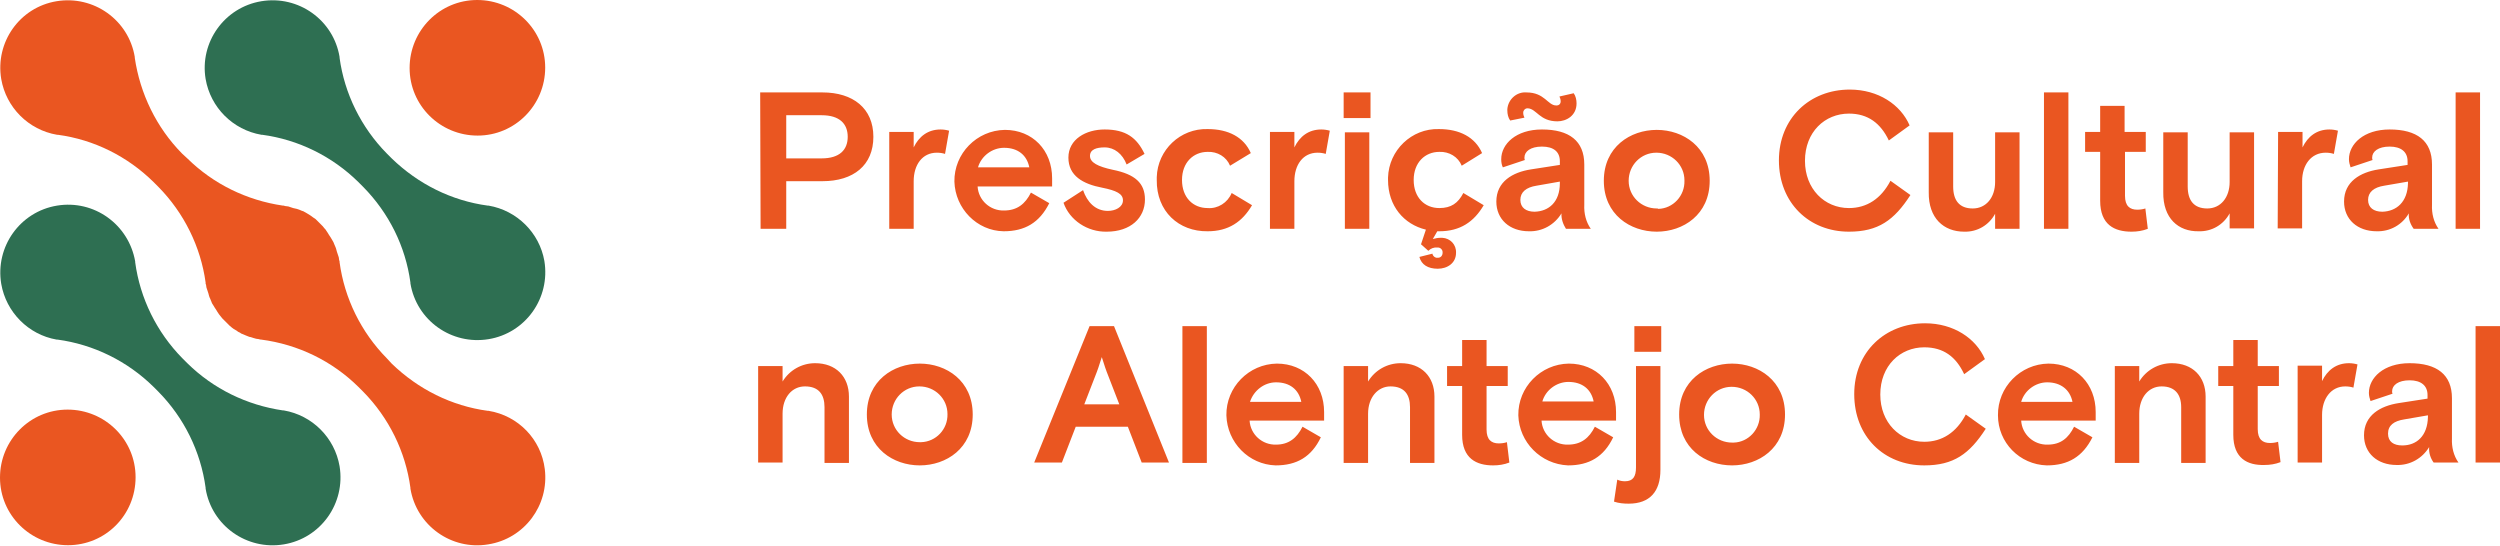
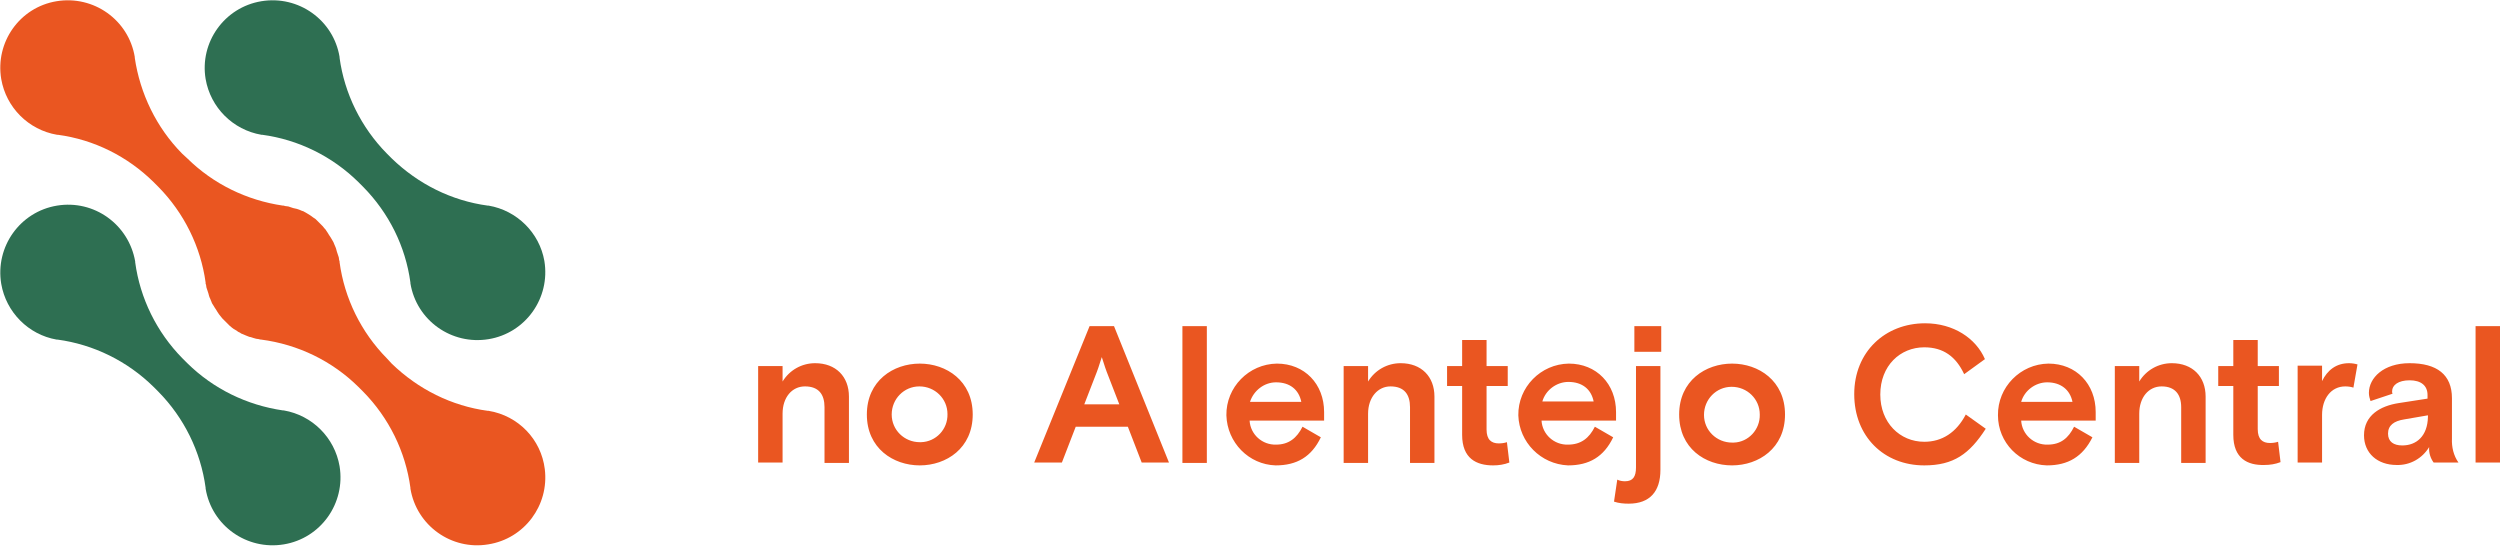
<svg xmlns="http://www.w3.org/2000/svg" version="1.1" id="Layer_1" x="0px" y="0px" viewBox="0 0 614 134" style="enable-background:new 0 0 614 134;" xml:space="preserve">
  <style type="text/css">
	.st0{fill:#EA5621;}
	.st1{fill:#2E6F52;}
</style>
  <g>
    <path class="st0" d="M608,113.6h6V80.1h-6V113.6z M590,109.4c-2.1,0-3.5-0.9-3.5-2.9s1.4-3.1,4-3.5l5.8-1v0.4   C596.2,107.1,593.5,109.4,590,109.4 M588.6,114.2c3.3,0.1,6.3-1.6,8-4.4c-0.1,1.4,0.3,2.7,1.1,3.8h6.1c-1.2-1.7-1.7-3.8-1.6-5.9   v-9.9c0-5.8-3.7-8.6-10.4-8.6c-6.4,0-10,3.6-10,7.3c0,0.7,0.2,1.4,0.4,2l5.4-1.8c-0.1-0.2-0.1-0.4-0.1-0.6c0-1.5,1.5-2.7,4.3-2.7   s4.4,1.3,4.4,3.6v0.9l-7.1,1.1c-4.5,0.7-8.5,3-8.5,7.9C580.6,111.3,583.9,114.2,588.6,114.2 M564.3,113.6h6v-11.7c0-4,2.2-7,5.7-7   c0.7,0,1.4,0.1,2,0.3l1-5.7c-0.7-0.2-1.4-0.3-2.1-0.3c-3.1,0-5.3,1.7-6.6,4.4v-3.8h-6L564.3,113.6z M556.1,114.2   c1.4,0,2.7-0.2,4-0.7l-0.6-5c-0.6,0.2-1.3,0.3-2,0.3c-1.8,0-3-0.9-3-3.4V94.8h5.2v-4.9h-5.2v-6.4h-6v6.4h-3.7v4.9h3.7v12   C548.5,112.6,552,114.3,556.1,114.2 M519.4,113.7h6v-12.1c0-4,2.3-6.7,5.5-6.7c3.3,0,4.8,2,4.8,5.1v13.7h6V97.4   c0-4.9-3.2-8.2-8.3-8.2c-3.3,0-6.3,1.7-8,4.5v-3.8h-6L519.4,113.7z M496.4,98.7c0.8-2.8,3.5-4.8,6.4-4.8c3.3,0,5.6,1.8,6.2,4.8   H496.4z M502.7,114.3c5.2,0,8.8-2.1,11.2-6.9l-4.5-2.6c-1.4,2.8-3.3,4.4-6.5,4.4c-3.4,0.1-6.3-2.5-6.5-5.9h18.3v-2.1   c0-6.9-4.8-11.9-11.6-11.9c-6.9,0.1-12.5,5.8-12.4,12.7C490.7,108.7,496,114.1,502.7,114.3 M472.6,114.3c7.2,0,11.1-2.8,15.1-9   l-4.9-3.5c-2.3,4.4-5.8,6.7-10.2,6.7c-6,0-10.8-4.7-10.8-11.6c0-7.1,4.9-11.6,10.8-11.6c4.7,0,7.8,2.3,9.8,6.6l5.1-3.7   c-2.2-5.1-7.7-8.8-14.7-8.8c-9.8,0-17.4,7-17.4,17.4S462.7,114.3,472.6,114.3 M425.4,108.7c-3.8,0-6.9-3-6.9-6.8   c0-3.8,3-6.9,6.8-6.9s6.9,3,6.9,6.8c0,0,0,0,0,0c0.1,3.7-2.8,6.8-6.4,6.9C425.7,108.7,425.5,108.7,425.4,108.7 M425.4,114.3   c6.5,0,13-4.2,13-12.5s-6.5-12.5-13-12.5s-13,4.2-13,12.5S418.8,114.3,425.4,114.3 M400,123.7c5.2,0,7.8-3,7.8-8.3V89.9h-6v24.9   c0,2.2-0.7,3.4-2.7,3.4c-0.6,0-1.3-0.1-1.9-0.4l-0.8,5.4C397.6,123.6,398.8,123.7,400,123.7 M401.4,86.4h6.6v-6.3h-6.6L401.4,86.4z    M378.8,98.6c0.8-2.8,3.5-4.8,6.4-4.8c3.4,0,5.6,1.8,6.2,4.8H378.8z M385.1,114.3c5.2,0,8.8-2.1,11.1-6.9l-4.5-2.6   c-1.4,2.8-3.4,4.4-6.6,4.4c-3.4,0.1-6.3-2.5-6.5-5.9h18.3v-2.1c0-6.9-4.8-11.9-11.6-11.9c-6.9,0.1-12.5,5.8-12.4,12.7   C373.1,108.6,378.4,114,385.1,114.3 M366.7,114.3c1.4,0,2.7-0.2,4-0.7l-0.6-5c-0.6,0.2-1.3,0.3-2,0.3c-1.8,0-3-0.9-3-3.4V94.8h5.2   v-4.9h-5.2v-6.4h-6v6.4h-3.7v4.9h3.7v12C359.1,112.6,362.6,114.3,366.7,114.3 M330,113.7h6v-12.1c0-4,2.4-6.7,5.5-6.7   c3.4,0,4.8,2,4.8,5.1v13.7h6V97.4c0-4.9-3.2-8.2-8.3-8.2c-3.3,0-6.3,1.7-8,4.5v-3.8h-6L330,113.7z M307,98.7   c0.9-2.8,3.5-4.8,6.4-4.8c3.4,0,5.6,1.8,6.2,4.8H307z M313.3,114.3c5.2,0,8.8-2.1,11.1-6.9l-4.5-2.6c-1.4,2.8-3.4,4.4-6.5,4.4   c-3.4,0.1-6.3-2.5-6.5-5.9h18.3v-2.1c0-6.9-4.8-11.9-11.6-11.9c-6.9,0.1-12.5,5.8-12.4,12.7C301.4,108.7,306.7,114.1,313.3,114.3    M290.4,113.7h6V80.1h-6V113.7z M266.3,99.3l3.1-8c0,0,0.6-1.6,1.2-3.6c0.6,2,1.2,3.6,1.2,3.6l3.1,8H266.3z M254,113.6h6.8l3.4-8.8   H277l3.4,8.8h6.7l-13.5-33.5h-6L254,113.6z M225.9,108.6c-3.8,0-6.9-3-6.9-6.8c0-3.8,3-6.9,6.8-6.9c3.8,0,6.9,3,6.9,6.8   c0,0,0,0,0,0c0.1,3.7-2.8,6.8-6.5,6.9C226.2,108.6,226,108.6,225.9,108.6 M225.9,114.3c6.5,0,13-4.2,13-12.5s-6.5-12.5-13-12.5   s-13,4.2-13,12.5S219.4,114.3,225.9,114.3 M186.2,113.6h6v-12c0-4,2.3-6.7,5.5-6.7c3.4,0,4.8,2,4.8,5.1v13.7h6V97.4   c0-4.9-3.2-8.2-8.3-8.2c-3.3,0-6.3,1.7-8,4.5v-3.8h-6L186.2,113.6z" />
-     <path class="st0" d="M603.1,56.2h6V22.7h-6V56.2z M585.1,52c-2.1,0-3.5-1-3.5-2.9s1.4-3.1,4-3.5l5.8-1V45   C591.3,49.6,588.6,51.9,585.1,52 M583.7,56.8c3.3,0.1,6.3-1.6,7.9-4.4c-0.1,1.4,0.4,2.7,1.2,3.8h6.1c-1.2-1.7-1.7-3.8-1.6-5.9v-9.9   c0-5.8-3.7-8.6-10.4-8.6c-6.4,0-10,3.6-10,7.3c0,0.7,0.2,1.4,0.4,2l5.4-1.8c-0.1-0.2-0.1-0.4-0.1-0.6c0-1.5,1.5-2.7,4.3-2.7   s4.4,1.3,4.4,3.6v0.9l-7.1,1.1c-4.5,0.7-8.5,3-8.5,7.9C575.7,53.9,579,56.8,583.7,56.8 M559.4,56.1h6V44.5c0-4,2.2-7,5.8-7   c0.7,0,1.4,0.1,2,0.3l1-5.7c-0.7-0.2-1.4-0.3-2.1-0.3c-3.1,0-5.3,1.7-6.6,4.4v-3.8h-6L559.4,56.1z M540,56.8   c3.2,0.1,6.1-1.6,7.6-4.4v3.7h6V32.5h-6v12.2c0,3.8-2.2,6.5-5.5,6.5s-4.8-2-4.8-5.4V32.5h-6v14.7C531.2,53.6,535,56.9,540,56.8    M523.5,56.9c1.4,0,2.7-0.2,4-0.7l-0.6-5c-0.6,0.2-1.3,0.3-2,0.3c-1.8,0-3-0.9-3-3.4V37.3h5.1v-4.9h-5.2V26h-6v6.4h-3.7v4.9h3.7v12   C515.8,55.2,519.3,56.9,523.5,56.9 M502,56.2h6V22.7h-6V56.2z M482.4,56.9c3.2,0.1,6.1-1.6,7.6-4.4v3.7h6V32.5h-6v12.2   c0,3.8-2.2,6.5-5.5,6.5s-4.8-2-4.8-5.4V32.5h-6v14.7C473.6,53.6,477.4,56.9,482.4,56.9 M454.1,56.9c7.2,0,11.1-2.8,15.1-9l-4.9-3.5   c-2.3,4.4-5.8,6.7-10.2,6.7c-6,0-10.8-4.7-10.8-11.6c0-7.1,4.9-11.6,10.8-11.6c4.7,0,7.8,2.4,9.8,6.6l5.1-3.7   c-2.2-5.1-7.7-8.8-14.7-8.8c-9.8,0-17.4,7-17.4,17.4S444.3,56.9,454.1,56.9 M406.9,51.2c-3.8,0-6.9-3-6.9-6.8c0-3.8,3-6.9,6.8-6.9   s6.9,3,6.9,6.8c0,0,0,0,0,0.1c0.1,3.7-2.8,6.8-6.4,6.9C407.2,51.2,407.1,51.2,406.9,51.2 M406.9,56.9c6.5,0,13-4.2,13-12.5   s-6.5-12.5-13-12.5s-13,4.2-13,12.5S400.4,56.9,406.9,56.9 M376.9,52c-2.1,0-3.5-1-3.5-2.9s1.4-3.1,4-3.5l5.7-1V45   C383.1,49.6,380.4,51.9,376.9,52 M375.5,56.8c3.3,0.1,6.3-1.6,8-4.4c-0.1,1.3,0.4,2.7,1.1,3.8h6.1c-1.2-1.7-1.7-3.8-1.6-5.9v-9.9   c0-5.8-3.7-8.6-10.4-8.6c-6.4,0-10,3.6-10,7.3c0,0.7,0.1,1.4,0.4,2l5.4-1.8c-0.1-0.2-0.1-0.4-0.1-0.6c0-1.5,1.5-2.7,4.3-2.7   c2.9,0,4.4,1.3,4.4,3.6v0.9l-7.1,1.1c-4.5,0.7-8.5,3-8.5,7.9C367.5,53.9,370.8,56.8,375.5,56.8 M382.5,29.8c2.2,0,4.7-1.4,4.7-4.4   c0-0.9-0.2-1.8-0.7-2.5l-3.5,0.8c0.2,0.4,0.3,0.8,0.3,1.2c0,0.6-0.4,1-1,1c0,0-0.1,0-0.1,0c-2.1,0-2.8-3.2-7.3-3.2   c-2.4-0.2-4.5,1.7-4.7,4.1c0,0.1,0,0.2,0,0.3c0,0.9,0.2,1.8,0.7,2.5l3.5-0.7c-0.2-0.4-0.3-0.8-0.3-1.2c0-0.6,0.4-1,0.9-1.1   c0.1,0,0.1,0,0.2,0C377.4,26.7,378.1,29.8,382.5,29.8 M353.5,56.8c5.1,0,8.5-2.3,10.9-6.4l-5-3c-1.3,2.5-3,3.7-5.9,3.7   c-3.6,0-6.3-2.6-6.3-6.9s2.8-6.9,6.3-6.9c2.4-0.1,4.6,1.2,5.5,3.4l5-3.1c-1.7-3.9-5.5-5.9-10.6-5.9c-6.7-0.2-12.3,5.2-12.5,11.9   c0,0.2,0,0.4,0,0.6c0,6.4,3.9,10.9,9.3,12.2L349,60l1.8,1.6c0.6-0.6,1.4-0.9,2.2-0.8c0.7-0.1,1.3,0.5,1.3,1.1c0,0.1,0,0.2,0,0.2   c0,0.6-0.4,1.2-1.1,1.2c0,0-0.1,0-0.1,0c-0.6,0.1-1.2-0.4-1.3-1l-3.2,0.8c0.5,1.9,2.1,2.9,4.5,2.9s4.5-1.4,4.5-3.9   c0.1-2-1.4-3.6-3.4-3.7c-0.1,0-0.2,0-0.3,0c-0.7,0-1.3,0.1-2,0.3l1.1-1.9L353.5,56.8z M330.3,56.2h6V32.5h-6V56.2z M330,29h6.6   v-6.3H330V29z M311.9,56.2h6V44.5c0-4,2.1-7,5.7-7c0.7,0,1.4,0.1,2,0.3l1-5.7c-0.7-0.2-1.4-0.3-2.1-0.3c-3.1,0-5.3,1.7-6.6,4.4   v-3.8h-6L311.9,56.2z M296.6,56.8c5.1,0,8.5-2.3,10.9-6.4l-5-3c-1,2.4-3.4,3.9-5.9,3.7c-3.6,0-6.3-2.6-6.3-6.9s2.8-6.9,6.3-6.9   c2.4-0.1,4.6,1.2,5.5,3.4l5.1-3.1c-1.7-3.9-5.5-5.9-10.6-5.9c-6.7-0.2-12.3,5.1-12.5,11.8c0,0.2,0,0.5,0,0.7   C284,51.9,289.5,56.9,296.6,56.8 M271.8,56.9c5.9,0,9.4-3.4,9.4-7.9c0-4-2.4-6.2-7.9-7.3c-3.7-0.8-5.6-1.8-5.6-3.4s1.6-2.1,3.6-2.1   c2.4,0,4.4,1.6,5.4,4.2l4.4-2.6c-1.9-4-4.6-6-9.8-6c-4.6,0-8.9,2.4-8.9,6.9s3.6,6.5,8.3,7.4c3.5,0.7,5.1,1.5,5.1,3.1   c0,1.7-1.9,2.6-3.7,2.6c-3.1,0-5.1-2.2-6.1-5.1l-4.8,3.1C262.7,54.1,267.1,57,271.8,56.9 M240.2,41.1c0.8-2.8,3.5-4.8,6.4-4.8   c3.4,0,5.6,1.8,6.2,4.8H240.2z M246.5,56.8c5.2,0,8.8-2.1,11.2-6.9l-4.5-2.6c-1.4,2.8-3.4,4.4-6.6,4.4c-3.4,0.1-6.3-2.5-6.5-5.9   h18.3v-2c0-6.9-4.8-11.9-11.6-11.9c-6.9,0.1-12.5,5.8-12.4,12.7C234.6,51.2,239.9,56.7,246.5,56.8 M218.4,56.2h6V44.5   c0-4,2.1-7,5.7-7c0.7,0,1.4,0.1,2,0.3l1-5.7c-0.7-0.2-1.4-0.3-2.1-0.3c-3.1,0-5.3,1.7-6.6,4.4v-3.8h-6L218.4,56.2z M193.1,38.9   V28.3h8.7c4.4,0,6.4,2.1,6.4,5.3s-2,5.3-6.4,5.3L193.1,38.9z M186.8,56.2h6.3V44.5h8.9c7.6,0,12.5-3.9,12.5-10.9s-5-10.9-12.5-10.9   h-15.3L186.8,56.2z" />
-     <path class="st0" d="M16.7,133.9c-9.2,0-16.7-7.4-16.7-16.6s7.4-16.7,16.6-16.7s16.7,7.4,16.7,16.6c0,0,0,0,0,0   C33.3,126.5,25.9,133.9,16.7,133.9C16.7,133.9,16.7,133.9,16.7,133.9" />
-     <path class="st0" d="M117.3,33.3c-9.2,0-16.7-7.4-16.7-16.6c0-9.2,7.4-16.7,16.6-16.7s16.7,7.4,16.7,16.6c0,0,0,0,0,0   C133.9,25.8,126.5,33.3,117.3,33.3" />
    <path class="st0" d="M133.8,115.2c-0.9-7.3-6.5-13.1-13.8-14.3h-0.2c-8.9-1.2-17.1-5.3-23.6-11.6L95,88   c-6.3-6.4-10.4-14.7-11.6-23.6v-0.2l-0.1-0.3l-0.1-0.7c-0.1-0.2-0.1-0.4-0.2-0.6s-0.1-0.4-0.2-0.6s-0.1-0.4-0.2-0.7   s-0.1-0.4-0.2-0.6s-0.2-0.5-0.3-0.7l-0.2-0.5l-0.4-0.7c-0.1-0.2-0.2-0.3-0.3-0.5l-0.4-0.6l-0.3-0.5c-0.1-0.2-0.3-0.4-0.4-0.6   s-0.2-0.3-0.4-0.5s-0.3-0.4-0.4-0.5l-0.5-0.5l-0.4-0.4l-0.5-0.5l-0.4-0.4l-0.6-0.4l-0.4-0.3l-0.6-0.4l-0.5-0.3l-0.7-0.4   c-0.2-0.1-0.3-0.2-0.5-0.2l-0.7-0.3l-0.6-0.2L72,51.1l-0.6-0.2l-0.6-0.2L70,50.6l-0.3-0.1h-0.2c-8.9-1.3-17.1-5.3-23.5-11.6   l-1.3-1.2C38.4,31.3,34.4,23,33.1,14.2V14C31.6,4.9,23-1.2,13.9,0.3S-1.2,10.4,0.3,19.4c1.2,7,6.7,12.5,13.7,13.7h0.2   c8.9,1.2,17.1,5.3,23.5,11.6l1.2,1.2c6.3,6.4,10.4,14.7,11.6,23.5c0,0.1,0,0.1,0,0.2s0,0.2,0.1,0.3l0.1,0.7   c0.1,0.2,0.1,0.4,0.2,0.6s0.1,0.4,0.2,0.6s0.1,0.4,0.2,0.7s0.1,0.4,0.2,0.6s0.2,0.4,0.3,0.7s0.2,0.4,0.2,0.5s0.2,0.4,0.4,0.7   l0.3,0.5c0.1,0.2,0.3,0.4,0.4,0.6s0.2,0.3,0.3,0.5s0.3,0.4,0.4,0.6s0.3,0.3,0.4,0.5s0.3,0.3,0.4,0.5l0.5,0.5l0.4,0.4l0.5,0.5   l0.4,0.4l0.6,0.5l0.4,0.3l0.7,0.4l0.4,0.3c0.2,0.1,0.5,0.2,0.7,0.4l0.5,0.2l0.7,0.3l0.5,0.2c0.2,0.1,0.5,0.2,0.7,0.2l0.6,0.2   l0.7,0.2l0.7,0.1l0.3,0.1h0.2C73.3,84.6,81.6,88.7,88,95l1.2,1.2c6.3,6.4,10.4,14.7,11.6,23.6v0.2c1.5,9.1,10.1,15.2,19.1,13.7   C128.8,132.3,134.9,124.1,133.8,115.2" />
    <path class="st1" d="M13.9,83.4h0.2C23,84.6,31.3,88.7,37.7,95l1.2,1.2c6.3,6.4,10.4,14.7,11.6,23.6c0,0.1,0,0.1,0,0.2   c1.5,9.1,10.1,15.2,19.2,13.7s15.2-10.1,13.7-19.2c-1.2-7-6.7-12.5-13.7-13.7h-0.2c-8.9-1.3-17.1-5.3-23.5-11.6L44.8,88   c-6.3-6.4-10.4-14.7-11.6-23.6v-0.2C31.6,55.1,23.1,49,14,50.5S-1.2,60.6,0.3,69.7C1.5,76.7,7,82.2,13.9,83.4" />
    <path class="st1" d="M120,50.5h-0.2c-8.9-1.2-17.1-5.3-23.6-11.6L95,37.7C88.7,31.3,84.6,23,83.4,14.2V14   C81.9,4.9,73.3-1.2,64.2,0.3S49,10.4,50.5,19.4c1.2,7,6.7,12.5,13.7,13.7h0.2c8.9,1.2,17.2,5.3,23.6,11.6l1.2,1.2   c6.3,6.4,10.4,14.6,11.6,23.5c0,0.1,0,0.1,0,0.2c1.5,9.1,10.1,15.2,19.2,13.7c9.1-1.5,15.2-10.1,13.7-19.2   C132.5,57.2,127,51.7,120,50.5" />
  </g>
</svg>